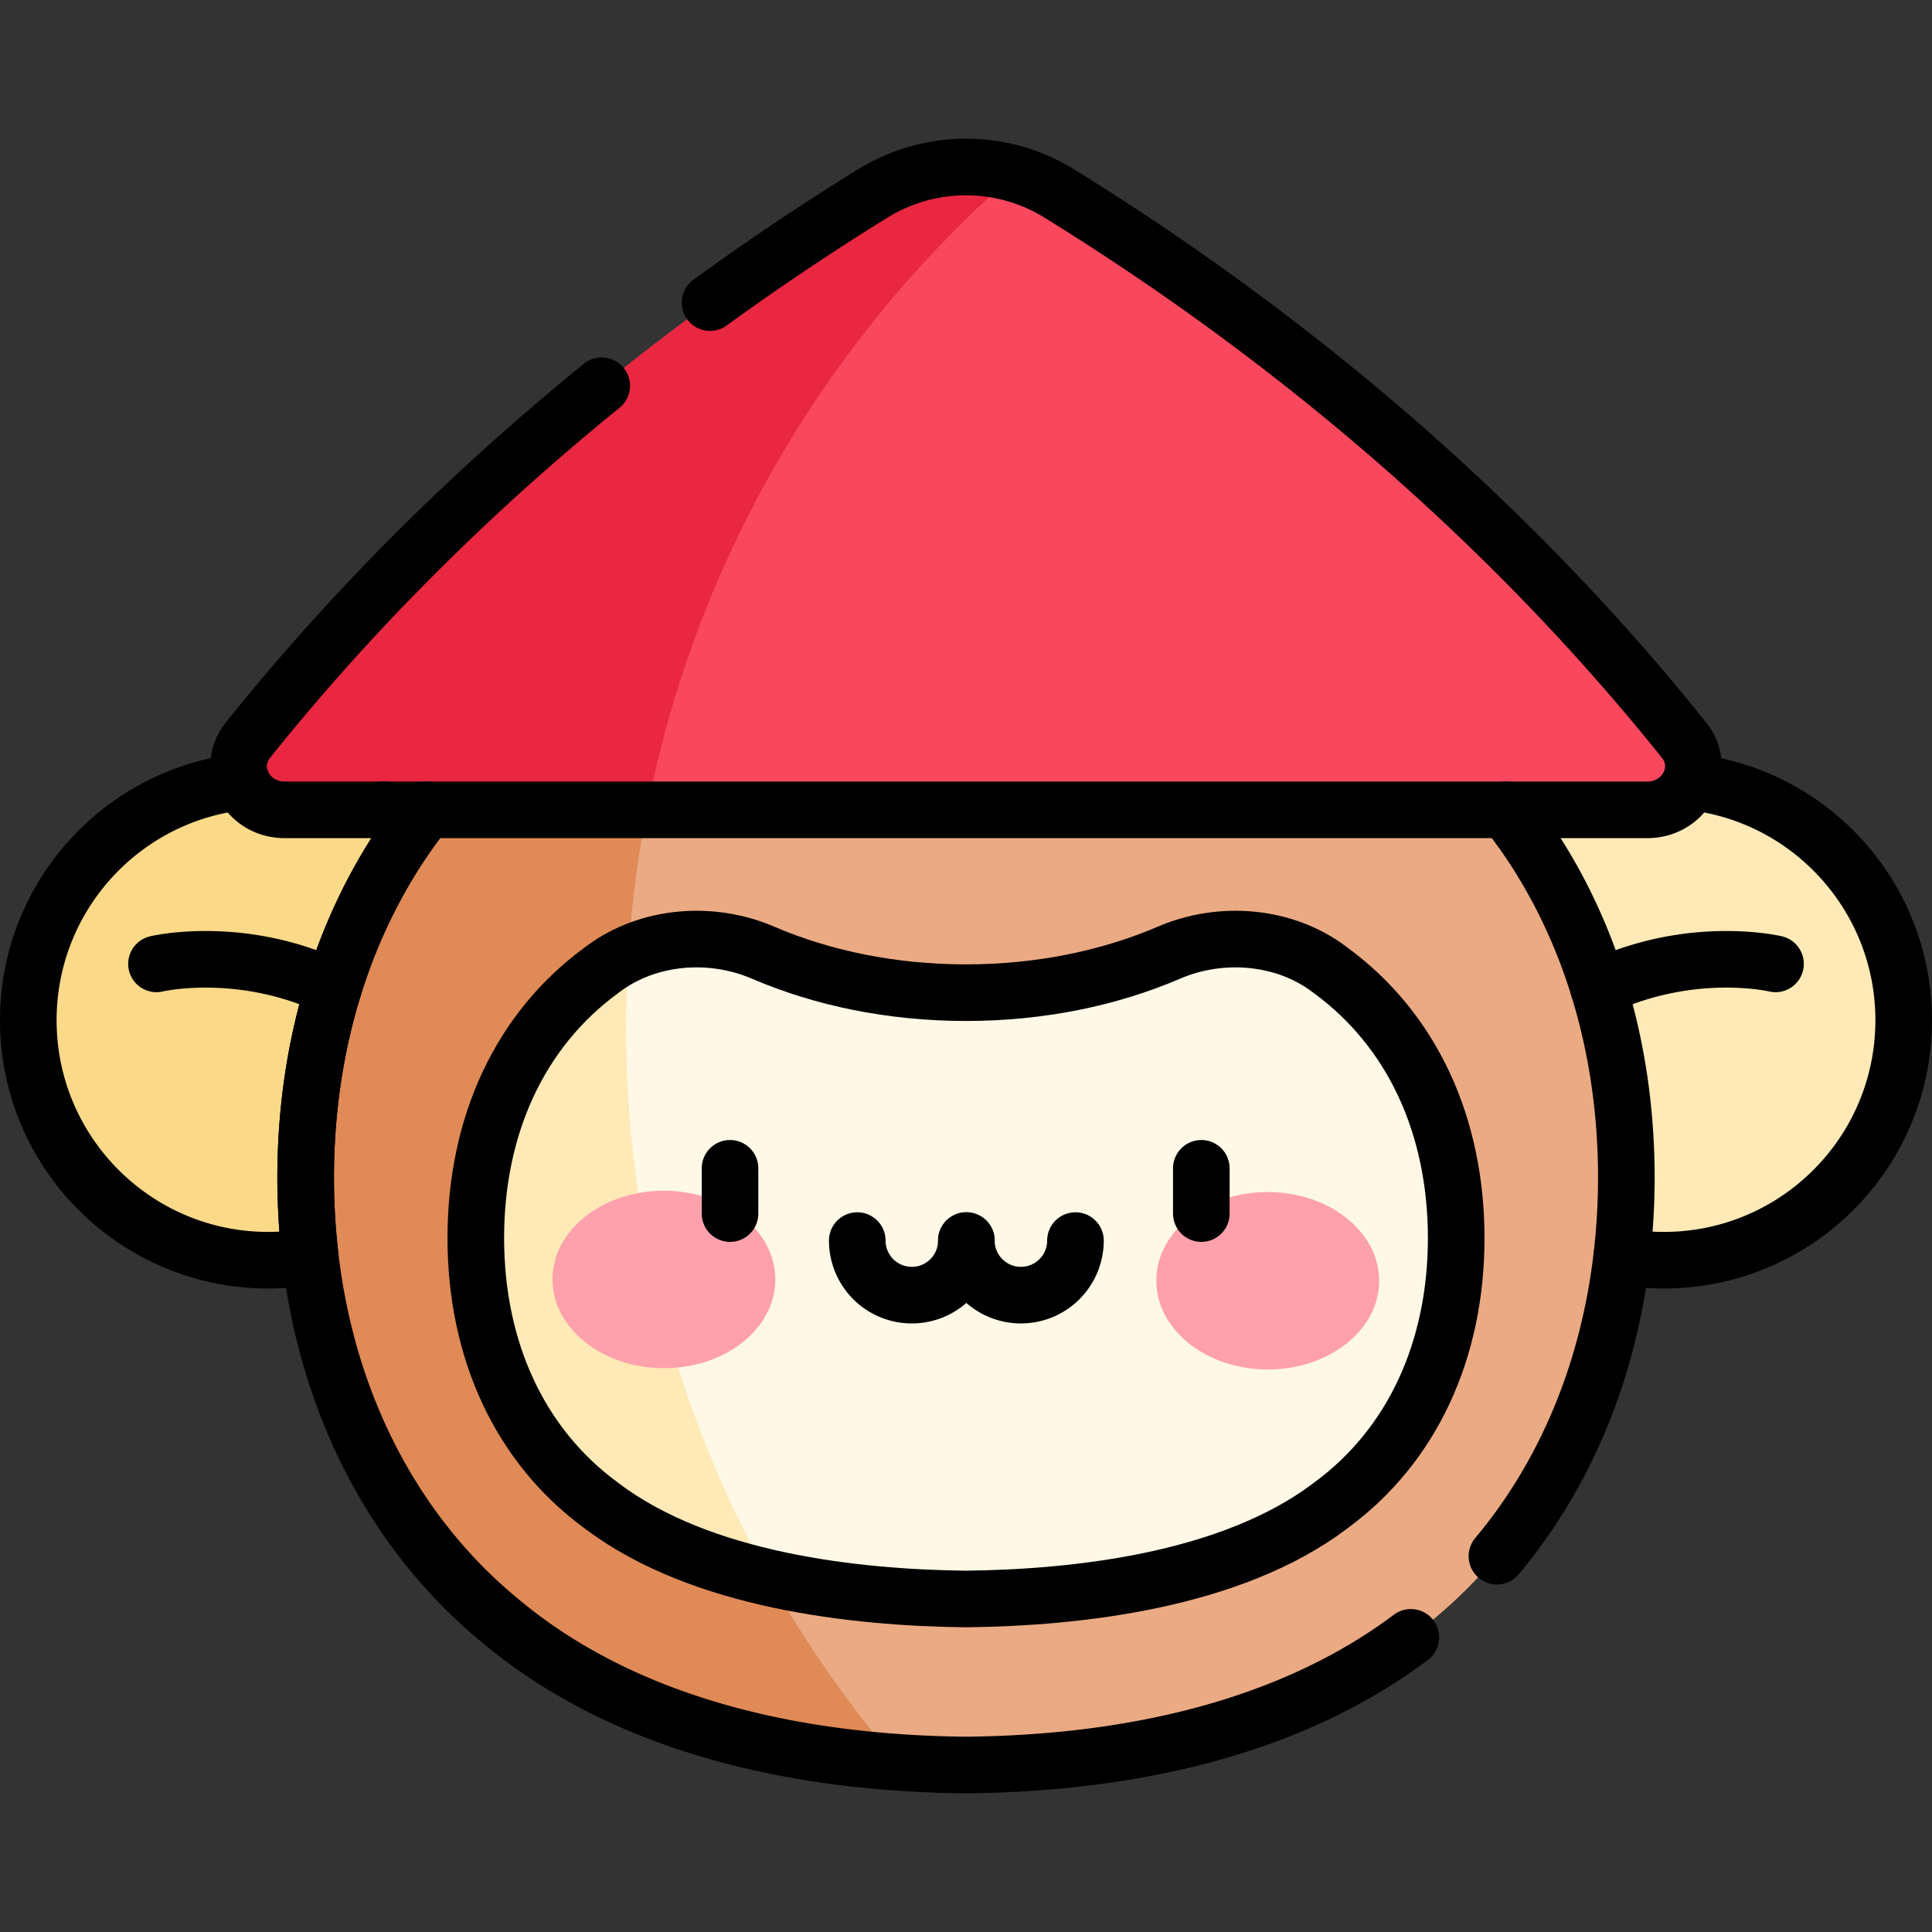
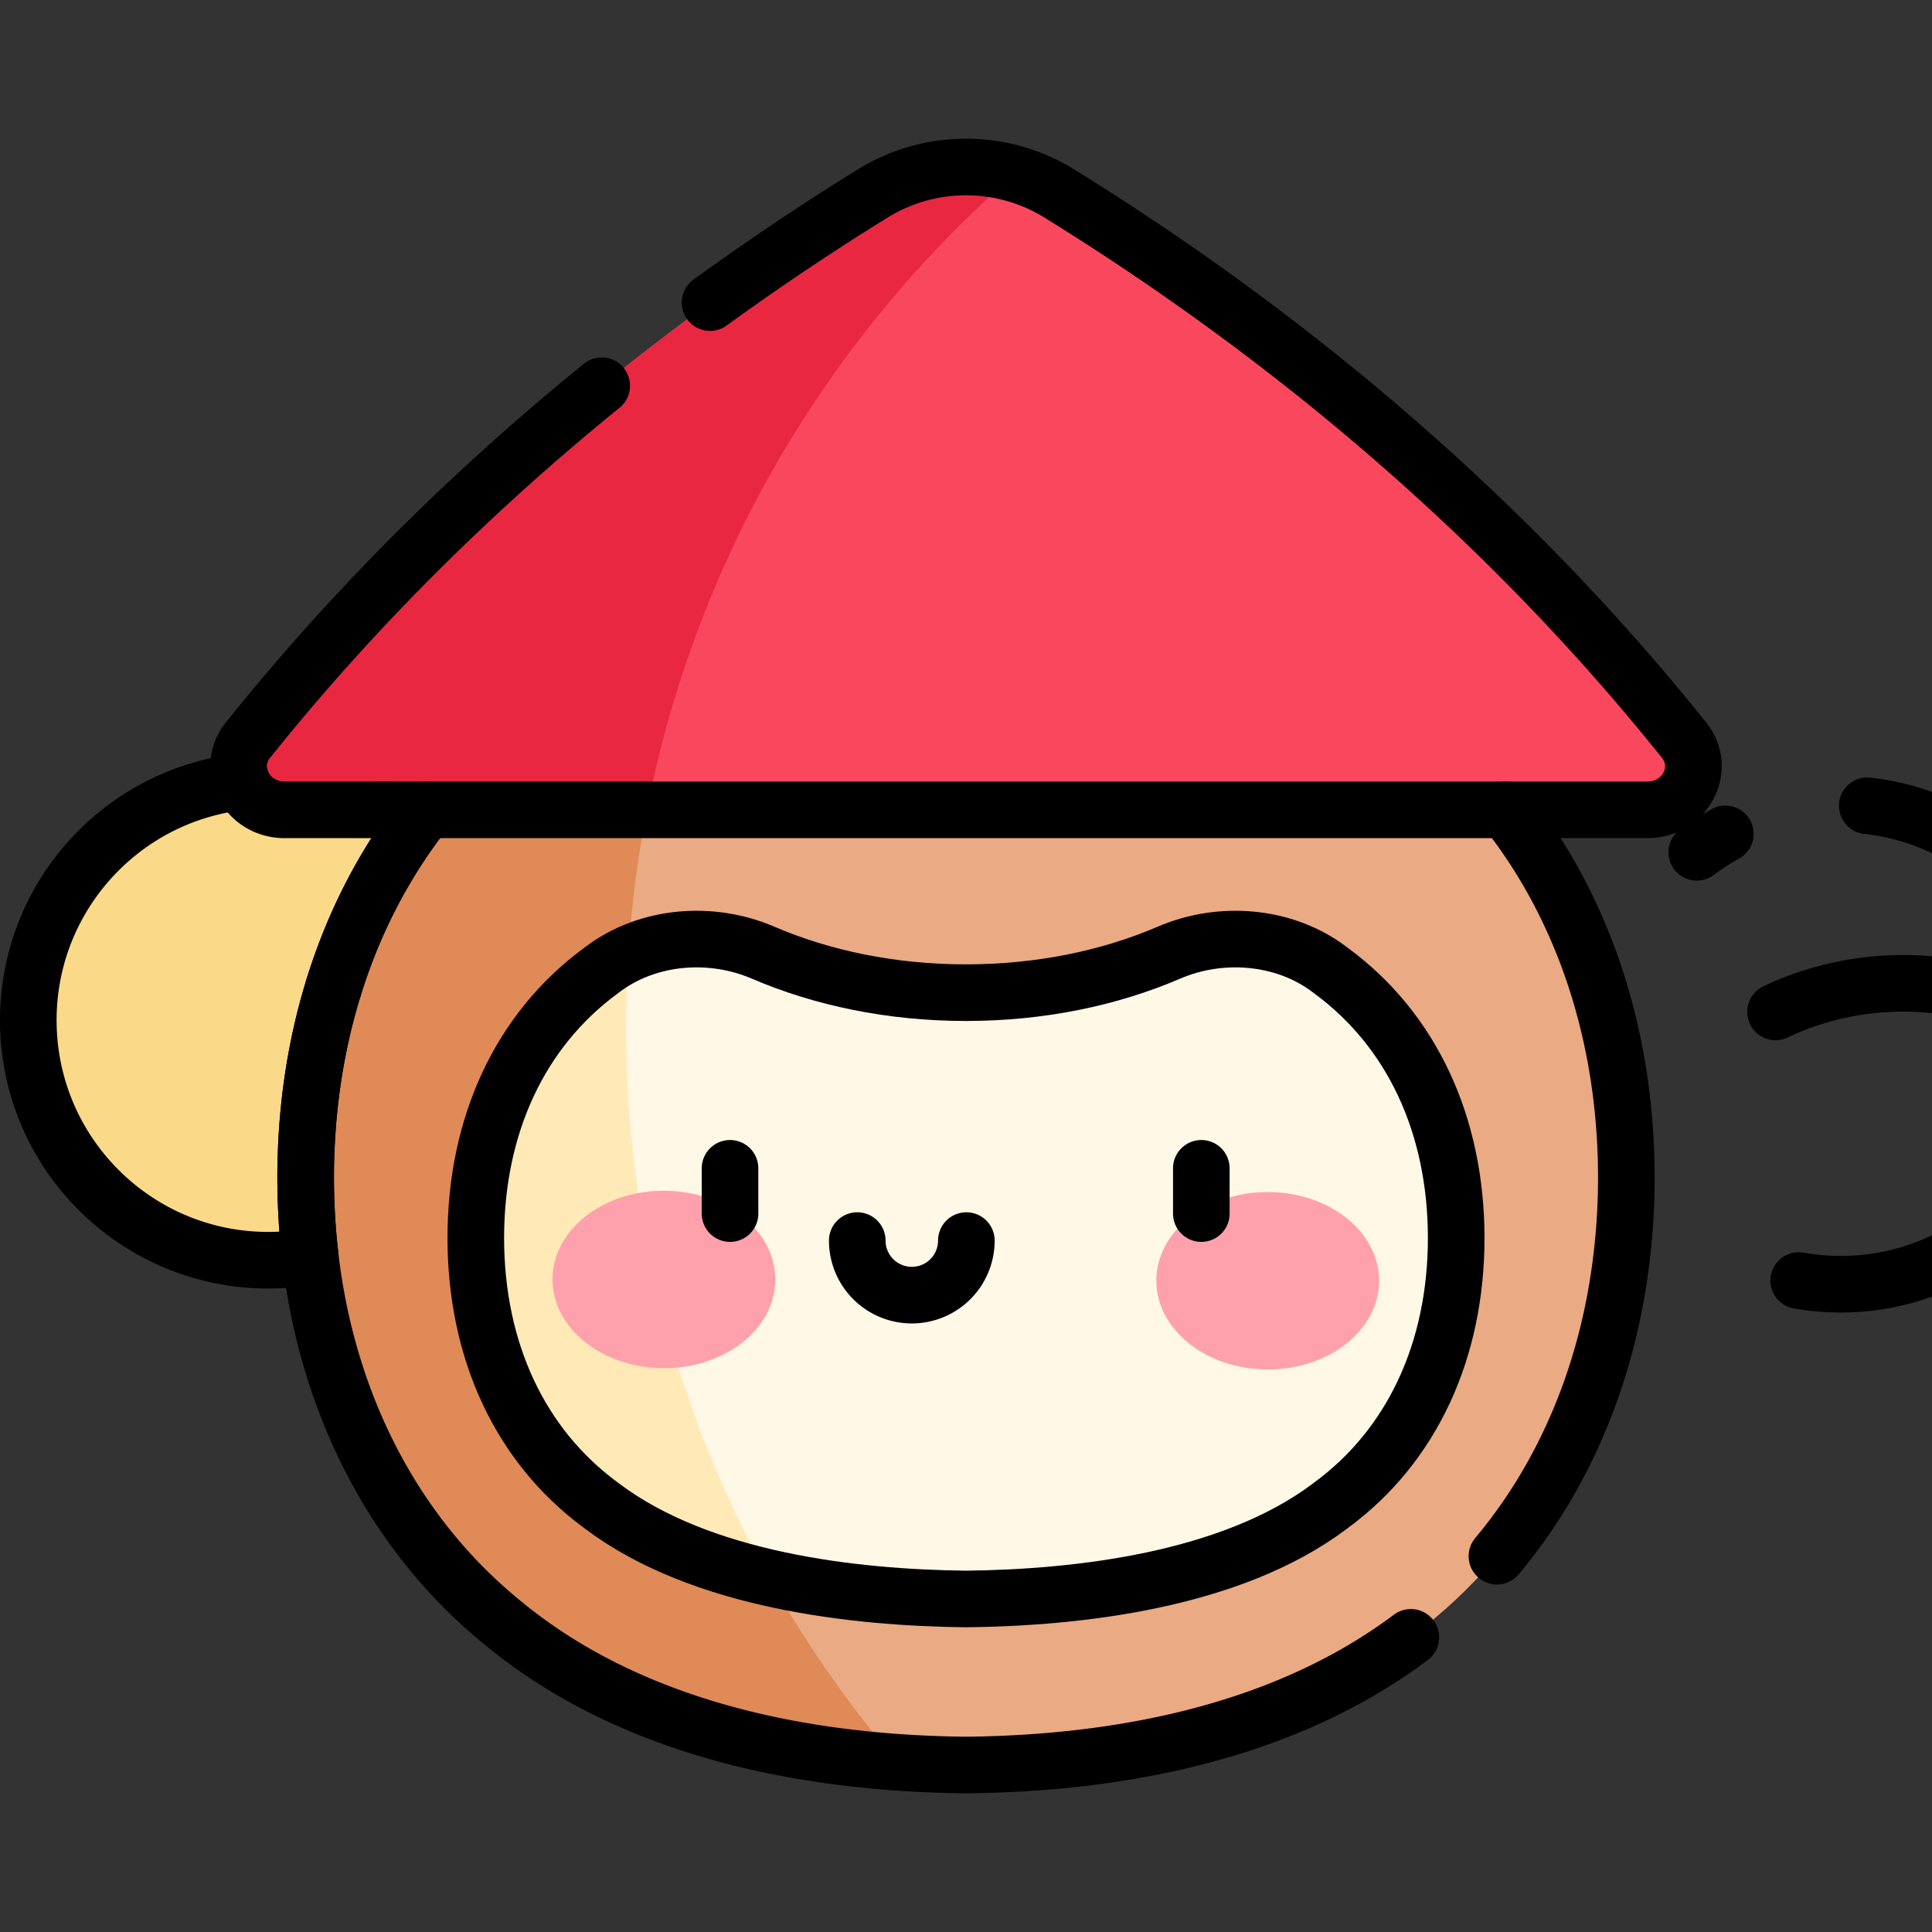
<svg xmlns="http://www.w3.org/2000/svg" viewBox="0 0 512.002 512.002" width="512" height="512">
  <rect x="0" y="0" width="512.002" height="512.002" fill="#333333" stroke="none" />
  <style>.B{stroke-miterlimit:10}.C{stroke-linejoin:round}.D{stroke-linecap:round}</style>
  <circle cx="71.09" cy="270.38" r="63.589" fill="#fad989" />
-   <circle cx="440.912" cy="270.38" r="63.589" fill="#ffeab7" />
  <path d="M431.001 312.07c-.028 49.009-19.289 90.581-50.882 116.877-31.565 26.797-75.461 38.318-124.118 38.803-48.657-.486-92.554-12.006-124.119-38.803-31.593-26.296-50.853-67.868-50.881-116.877.028-49.009 19.288-90.581 50.882-116.877 31.565-26.797 75.462-38.317 124.118-38.803 48.657.485 92.554 12.006 124.119 38.803 31.593 26.296 50.853 67.869 50.881 116.877z" fill="#eaaa83" />
  <path d="M165.905 272.21c0-37.138 6.777-72.689 19.131-105.508-19.999 6.292-38 15.627-53.153 28.491-31.593 26.296-50.854 67.868-50.882 116.877.028 49.009 19.288 90.581 50.881 116.877 27.605 23.436 64.643 35.186 106.047 38.091-44.893-52.38-72.024-120.432-72.024-194.828z" fill="#df8a57" />
  <path d="M446.295 196.15C403.286 142.4 347.718 92.716 280.728 51.281c-15.157-9.375-34.297-9.375-49.454 0C164.285 92.716 108.716 142.4 65.707 196.15c-6.073 7.589-.306 18.47 9.767 18.47H436.53c10.072 0 15.838-10.88 9.765-18.47z" fill="#f9475e" />
  <path d="M268.988 46.087a46.99 46.99 0 0 0-37.714 5.193C164.285 92.716 108.716 142.4 65.707 196.15c-6.073 7.589-.307 18.47 9.766 18.47h95.985c13.002-66.761 48.16-125.599 97.53-168.533z" fill="#e92740" />
  <path d="M352.855 257.309l-.504-.376-.23-.172c-11.82-8.814-28.468-10.259-42.368-4.279-15.6 6.711-34.02 10.589-53.752 10.589s-38.151-3.878-53.751-10.588c-13.901-5.98-30.55-4.535-42.37 4.28l-.228.17-.506.376c-21.3 15.693-33.04 40.835-33.06 70.728.019 29.959 11.76 55.101 33.06 70.794l.504.376c26.166 19.662 66.697 24.215 96.35 24.539 29.653-.324 70.185-4.877 96.347-24.538l.506-.377c21.3-15.693 33.041-40.836 33.061-70.727-.018-29.96-11.759-55.102-33.059-70.795z" fill="#fff8e6" />
  <path d="M165.905 272.21c0-6.523.232-12.99.643-19.409-2.343 1.096-4.583 2.408-6.667 3.962l-.228.17-.506.376c-21.3 15.693-33.04 40.835-33.06 70.728.019 29.959 11.76 55.101 33.06 70.794l.504.376c12.391 9.311 28.005 15.23 44.159 18.92-24.133-43.18-37.905-92.936-37.905-145.917z" fill="#ffeab7" />
  <g fill="#ffa1ac">
    <ellipse transform="matrix(.002 -1 1 .002 -163.543 514.361)" cx="175.973" cy="339.131" rx="23.515" ry="29.529" />
    <ellipse transform="matrix(.002 -1 1 .002 -4.187 674.766)" cx="336.029" cy="339.481" rx="23.515" ry="29.529" />
  </g>
  <g fill="none" stroke="#000" stroke-width="15" class="B">
    <g class="C D">
      <path d="M396.708 412.404c17.73-21.144 29.429-48.379 33.063-79.404.81-6.8 1.22-13.79 1.23-20.93-.01-17.87-2.58-34.74-7.37-50.26v-.01c-4.82-15.61-11.89-29.84-20.87-42.29a136.22 136.22 0 0 0-3.7-4.89m-286.12 0l-3.7 4.89c-8.98 12.45-16.05 26.68-20.87 42.29v.01c-4.79 15.52-7.36 32.39-7.37 50.26.01 7.14.42 14.13 1.22 20.93 4.68 39.87 22.67 73.48 49.66 95.95 31.57 26.79 75.46 38.31 124.12 38.8 45.539-.459 86.899-10.577 117.894-33.832" />
      <path d="M101.671 214.62a62.66 62.66 0 0 1 7.57 4.89c-8.98 12.45-16.05 26.68-20.87 42.29v.01c-4.79 15.52-7.36 32.39-7.37 50.26.01 7.14.42 14.13 1.22 20.93a64.37 64.37 0 0 1-9.5.95c-35.11.9-64.3-26.83-65.2-61.94-.85-33.29 24.02-61.25 56.53-64.83" />
-       <path d="M88.371 261.81v-.01c-24.64-11.69-46.9-6.36-46.9-6.36m368.86-40.82a62.66 62.66 0 0 0-7.57 4.89m45.19-12.33c32.51 3.58 57.38 31.54 56.53 64.83-.9 35.11-30.09 62.84-65.2 61.94a64.37 64.37 0 0 1-9.5-.95m40.75-77.56s-22.26-5.33-46.9 6.36v.01M188.169 80.188a700.84 700.84 0 0 1 43.102-28.908 47.03 47.03 0 0 1 49.46 0c66.99 41.44 122.56 91.12 165.56 144.87 2.76 3.44 3.08 7.56 1.66 11.03-1.7 4.19-5.92 7.44-11.42 7.44H75.471c-5.5 0-9.72-3.25-11.42-7.44-1.42-3.47-1.1-7.59 1.66-11.03 26.549-33.186 57.89-64.821 93.752-93.923" />
+       <path d="M88.371 261.81v-.01m368.86-40.82a62.66 62.66 0 0 0-7.57 4.89m45.19-12.33c32.51 3.58 57.38 31.54 56.53 64.83-.9 35.11-30.09 62.84-65.2 61.94a64.37 64.37 0 0 1-9.5-.95m40.75-77.56s-22.26-5.33-46.9 6.36v.01M188.169 80.188a700.84 700.84 0 0 1 43.102-28.908 47.03 47.03 0 0 1 49.46 0c66.99 41.44 122.56 91.12 165.56 144.87 2.76 3.44 3.08 7.56 1.66 11.03-1.7 4.19-5.92 7.44-11.42 7.44H75.471c-5.5 0-9.72-3.25-11.42-7.44-1.42-3.47-1.1-7.59 1.66-11.03 26.549-33.186 57.89-64.821 93.752-93.923" />
    </g>
    <path d="M385.911 328.1c-.02 29.89-11.76 55.04-33.06 70.73l-.5.38c-26.16 19.66-66.7 24.21-96.35 24.54-29.65-.33-70.18-4.88-96.35-24.54l-.5-.38c-21.3-15.69-33.05-40.83-33.06-70.79.02-29.9 11.76-55.04 33.06-70.73l.5-.38c.08-.05.15-.11.23-.17 11.82-8.81 28.47-10.26 42.37-4.28 15.6 6.71 34.02 10.59 53.75 10.59s38.15-3.88 53.75-10.59c13.9-5.98 30.55-4.53 42.37 4.28.08.06.15.12.23.17l.5.38c21.3 15.69 33.04 40.83 33.06 70.79z" class="C" />
    <g class="D">
      <path d="M193.466 309.616v12m124.897-12v12" class="C" />
      <path d="M256.097 328.771a14.46 14.46 0 0 1-14.456 14.456 14.46 14.46 0 0 1-14.456-14.456" />
-       <path d="M285.008 328.771a14.46 14.46 0 0 1-14.456 14.456 14.46 14.46 0 0 1-14.456-14.456" />
    </g>
  </g>
</svg>